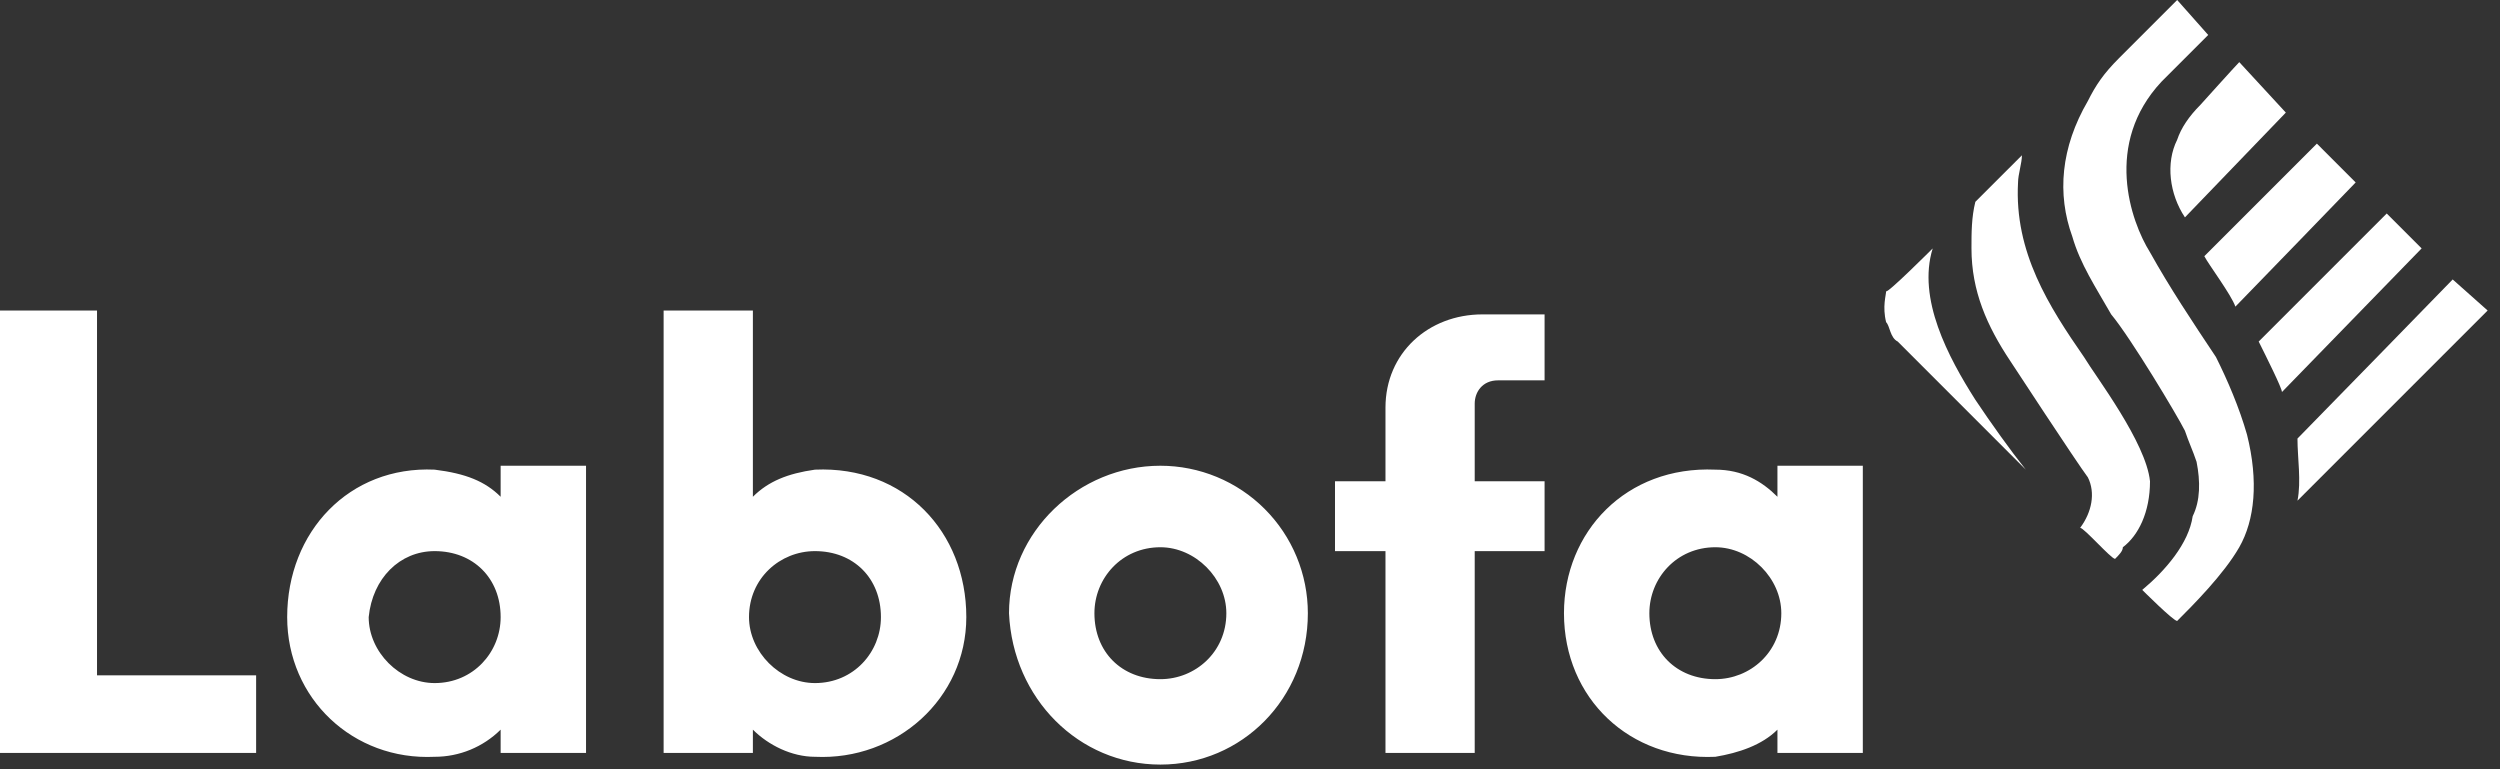
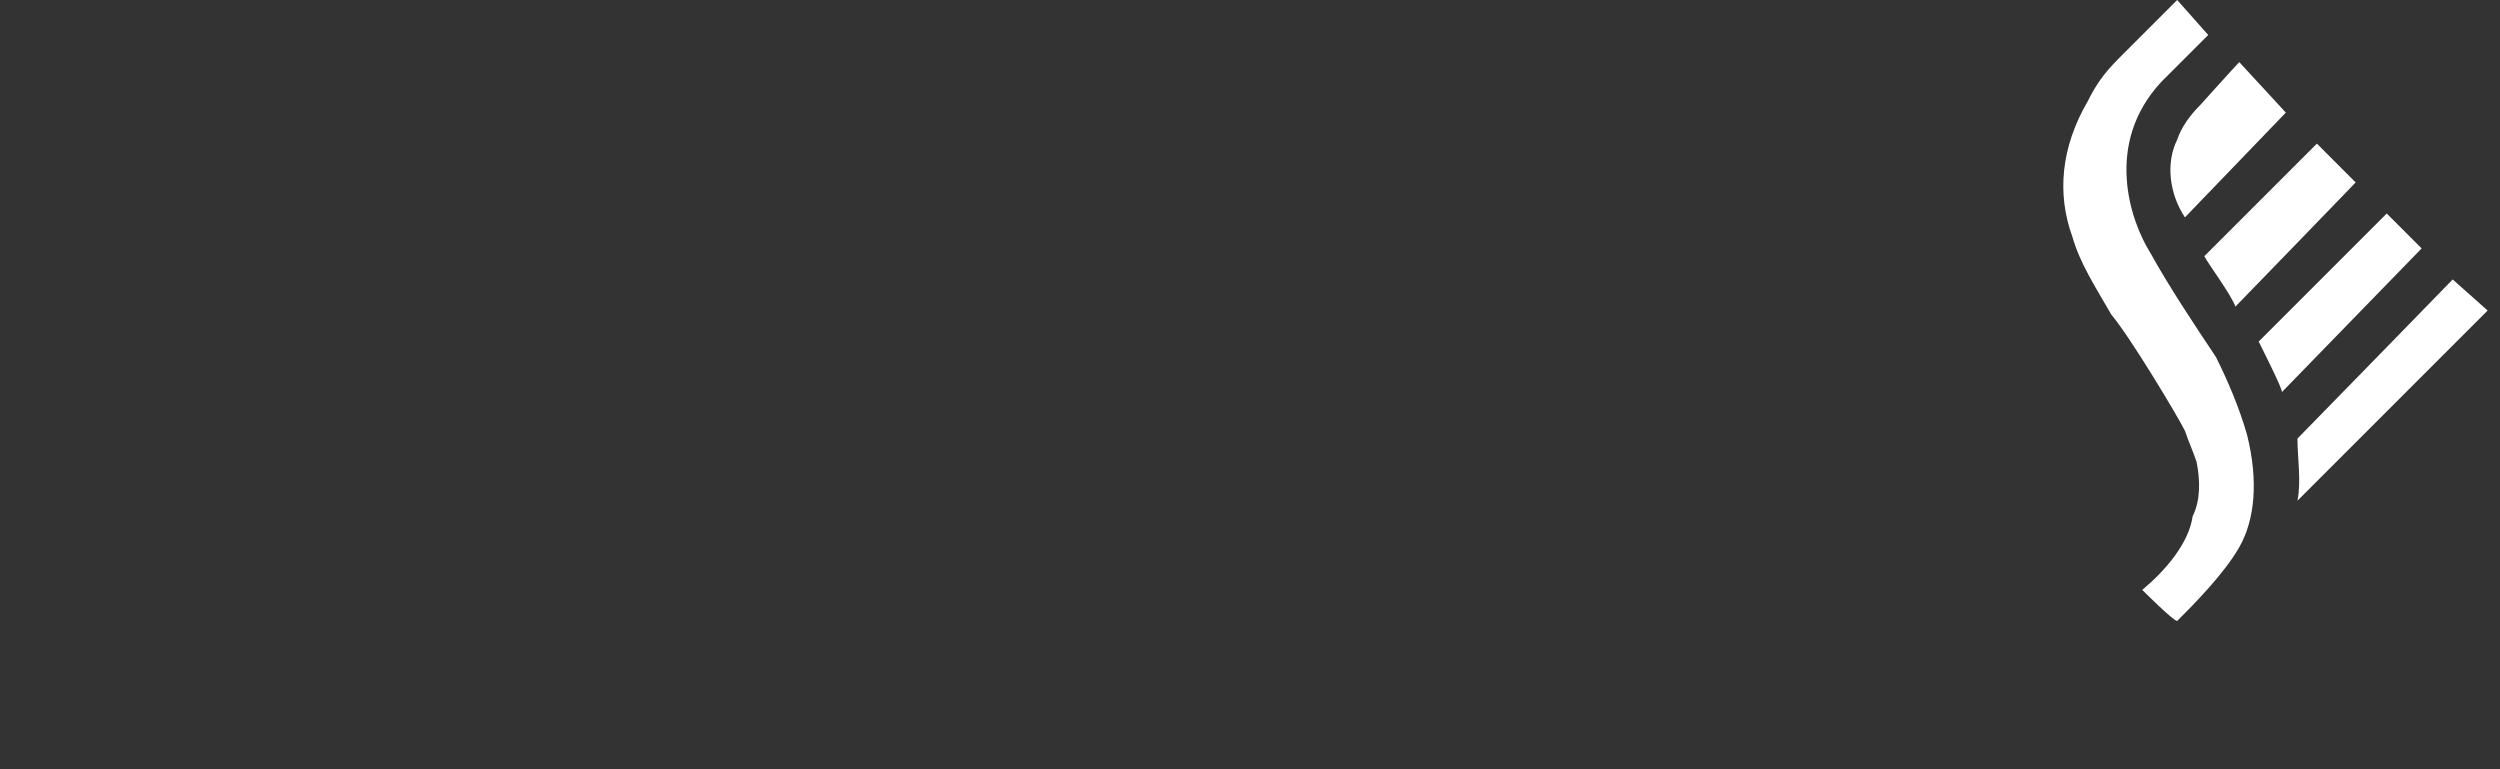
<svg xmlns="http://www.w3.org/2000/svg" width="78" height="24" viewBox="0 0 78 24" fill="none">
  <rect x="0" y="0" width="78" height="24" fill="#333333" stroke="none" />
-   <path fill-rule="evenodd" clip-rule="evenodd" d="M3.027 9.688H0V23.491H7.991V21.07H3.027V9.688ZM25.427 14.653C24.579 14.773 23.974 15.016 23.49 15.499V9.688H20.705V23.491H23.49V22.765C23.974 23.249 24.701 23.612 25.427 23.612C27.97 23.734 30.149 21.796 30.149 19.253C30.149 16.59 28.212 14.531 25.427 14.653ZM25.427 21.312C24.337 21.312 23.369 20.343 23.369 19.253C23.369 18.043 24.337 17.195 25.427 17.195C26.638 17.195 27.485 18.043 27.485 19.253C27.486 20.343 26.638 21.312 25.427 21.312ZM36.204 14.531C33.661 14.531 31.481 16.59 31.481 19.133C31.602 21.796 33.661 23.855 36.204 23.855C38.746 23.855 40.805 21.797 40.805 19.133C40.805 18.529 40.686 17.93 40.455 17.372C40.224 16.813 39.885 16.306 39.458 15.879C39.031 15.451 38.523 15.112 37.965 14.881C37.407 14.65 36.808 14.531 36.204 14.531ZM36.204 21.19C34.993 21.19 34.146 20.343 34.146 19.133C34.146 18.042 34.993 17.074 36.204 17.074C37.294 17.074 38.262 18.042 38.262 19.133C38.262 20.343 37.294 21.19 36.204 21.19ZM55.456 14.531V15.499C54.972 15.016 54.366 14.653 53.518 14.653C50.733 14.531 48.796 16.59 48.796 19.133C48.796 21.796 50.854 23.734 53.518 23.612C54.245 23.491 54.972 23.249 55.456 22.765V23.491H58.12V14.531H55.456ZM53.518 21.19C52.307 21.19 51.46 20.343 51.46 19.133C51.46 18.042 52.307 17.074 53.518 17.074C54.609 17.074 55.577 18.042 55.577 19.133C55.577 20.343 54.609 21.19 53.518 21.19ZM46.011 12.594C46.011 12.23 46.253 11.867 46.738 11.867H48.191V9.809H46.253C44.559 9.809 43.227 11.02 43.227 12.716V15.016H41.652V17.195H43.227V23.491H46.011V17.195H48.191V15.016H46.011V12.594ZM15.62 14.531V15.499C15.135 15.016 14.53 14.773 13.561 14.653C10.897 14.531 8.96 16.59 8.96 19.253C8.96 21.796 11.018 23.734 13.561 23.612C14.332 23.613 15.072 23.308 15.62 22.765V23.491H18.284V14.531H15.62ZM13.561 21.312C12.472 21.312 11.503 20.343 11.503 19.253C11.624 18.043 12.472 17.195 13.561 17.195C14.772 17.195 15.62 18.043 15.62 19.253C15.62 20.343 14.772 21.312 13.561 21.312Z" fill="white" />
  <path fill-rule="evenodd" clip-rule="evenodd" d="M68.896 1.091L67.443 2.544C65.627 4.481 66.475 6.903 67.08 7.871C67.686 8.961 68.412 10.051 69.138 11.14C69.501 11.866 69.865 12.715 70.107 13.562C70.47 15.015 70.349 16.226 69.865 17.074C69.381 17.92 68.412 18.89 67.927 19.374C67.807 19.374 66.838 18.405 66.838 18.405C67.564 17.8 68.29 16.952 68.412 16.105C68.653 15.62 68.653 15.015 68.533 14.409C68.412 14.046 68.291 13.804 68.17 13.441C67.928 12.957 66.475 10.535 65.869 9.809C65.385 8.961 64.901 8.234 64.658 7.387C64.174 6.055 64.295 4.602 65.143 3.148C65.385 2.664 65.627 2.301 66.112 1.816L67.928 0L68.896 1.091Z" fill="white" />
-   <path fill-rule="evenodd" clip-rule="evenodd" d="M62.963 5.692C62.842 7.872 63.932 9.567 65.022 11.141C65.385 11.746 66.959 13.805 67.08 15.016C67.08 15.984 66.716 16.71 66.233 17.074C66.233 17.195 66.111 17.316 65.99 17.437C65.869 17.437 65.022 16.468 64.901 16.468C65.264 15.984 65.385 15.379 65.142 14.894C64.779 14.409 62.72 11.262 62.72 11.262C61.994 10.172 61.51 9.082 61.51 7.75C61.51 7.266 61.51 6.782 61.631 6.297L63.084 4.845C63.084 5.087 62.963 5.45 62.963 5.692ZM61.631 12.473C62.116 13.199 62.721 14.047 63.205 14.653L59.21 10.657C58.968 10.536 58.968 10.173 58.847 10.052C58.725 9.567 58.847 9.204 58.847 9.083C58.847 9.204 60.3 7.751 60.3 7.751C59.814 9.324 60.784 11.141 61.631 12.473Z" fill="white" />
  <path fill-rule="evenodd" clip-rule="evenodd" d="M71.318 3.513L68.17 6.782C67.686 6.056 67.564 5.086 67.928 4.36C68.049 3.997 68.291 3.634 68.654 3.27C68.654 3.27 69.744 2.059 69.865 1.938L71.318 3.513ZM73.497 5.692C73.497 5.692 69.986 9.325 69.744 9.567C69.622 9.204 68.896 8.235 68.775 7.993L72.287 4.481L73.497 5.692ZM75.555 7.75L71.197 12.231C71.197 12.11 70.712 11.14 70.471 10.656L74.466 6.661L75.555 7.75ZM77.614 9.688L71.681 15.621C71.803 15.016 71.681 14.289 71.681 13.683C72.044 13.32 76.524 8.719 76.524 8.719L77.614 9.688Z" fill="white" />
</svg>